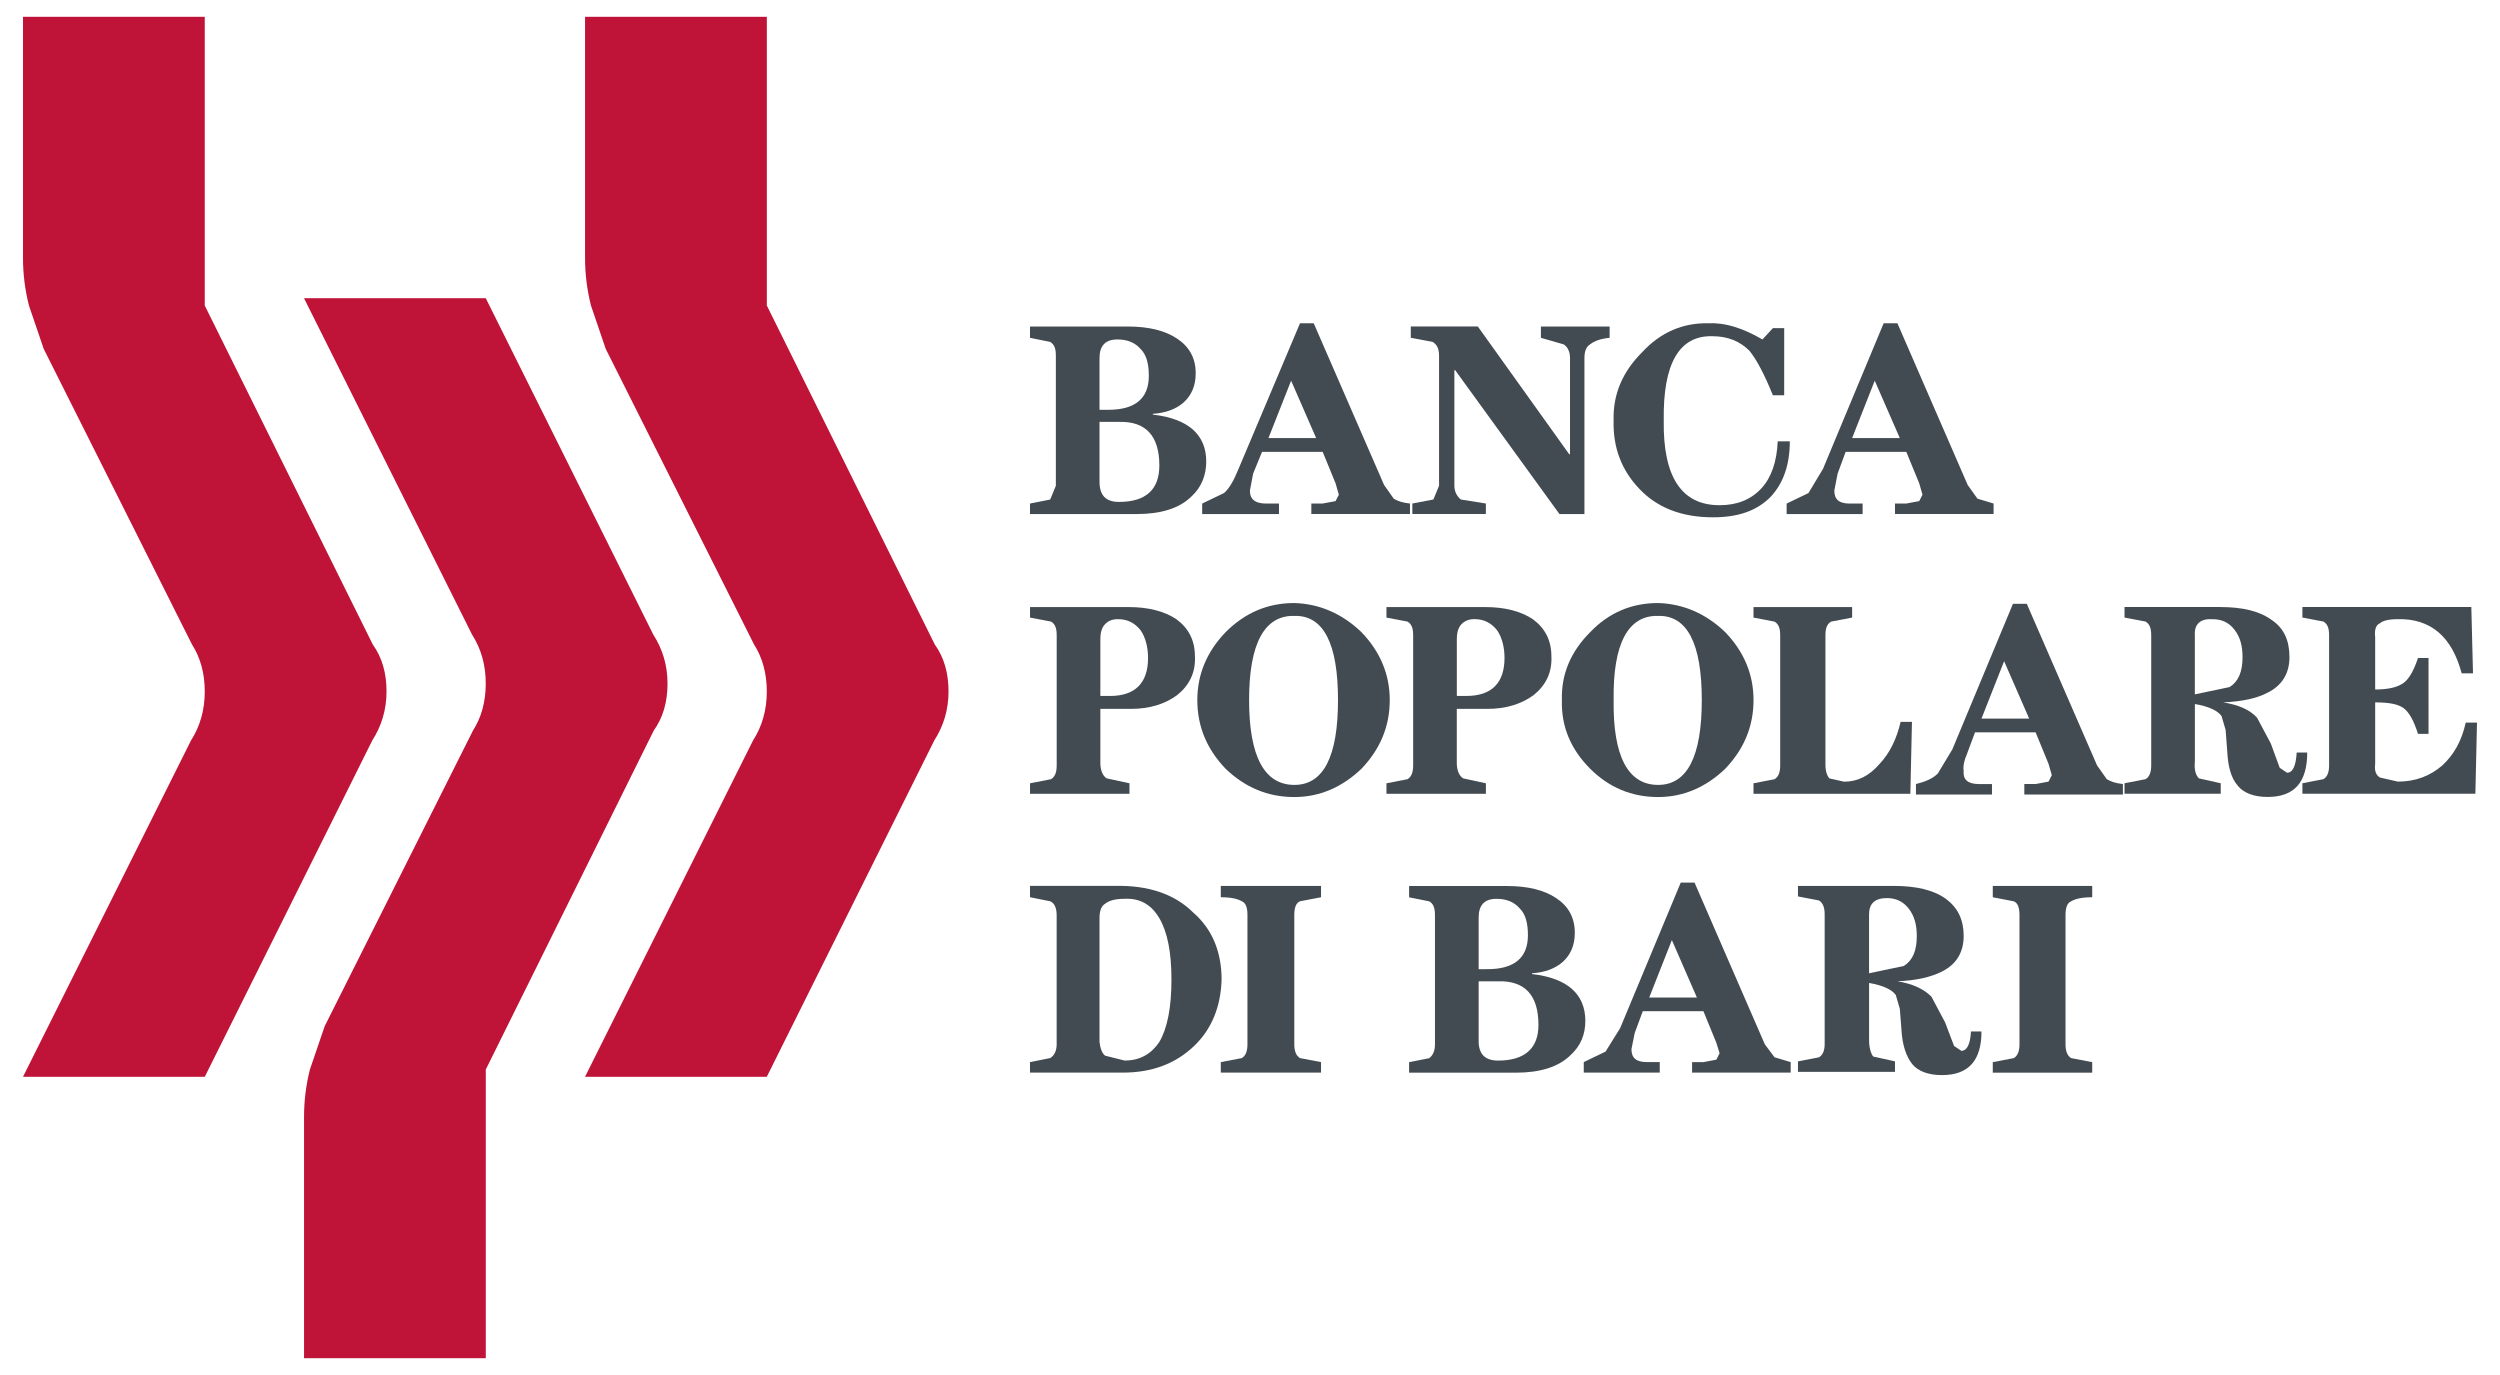
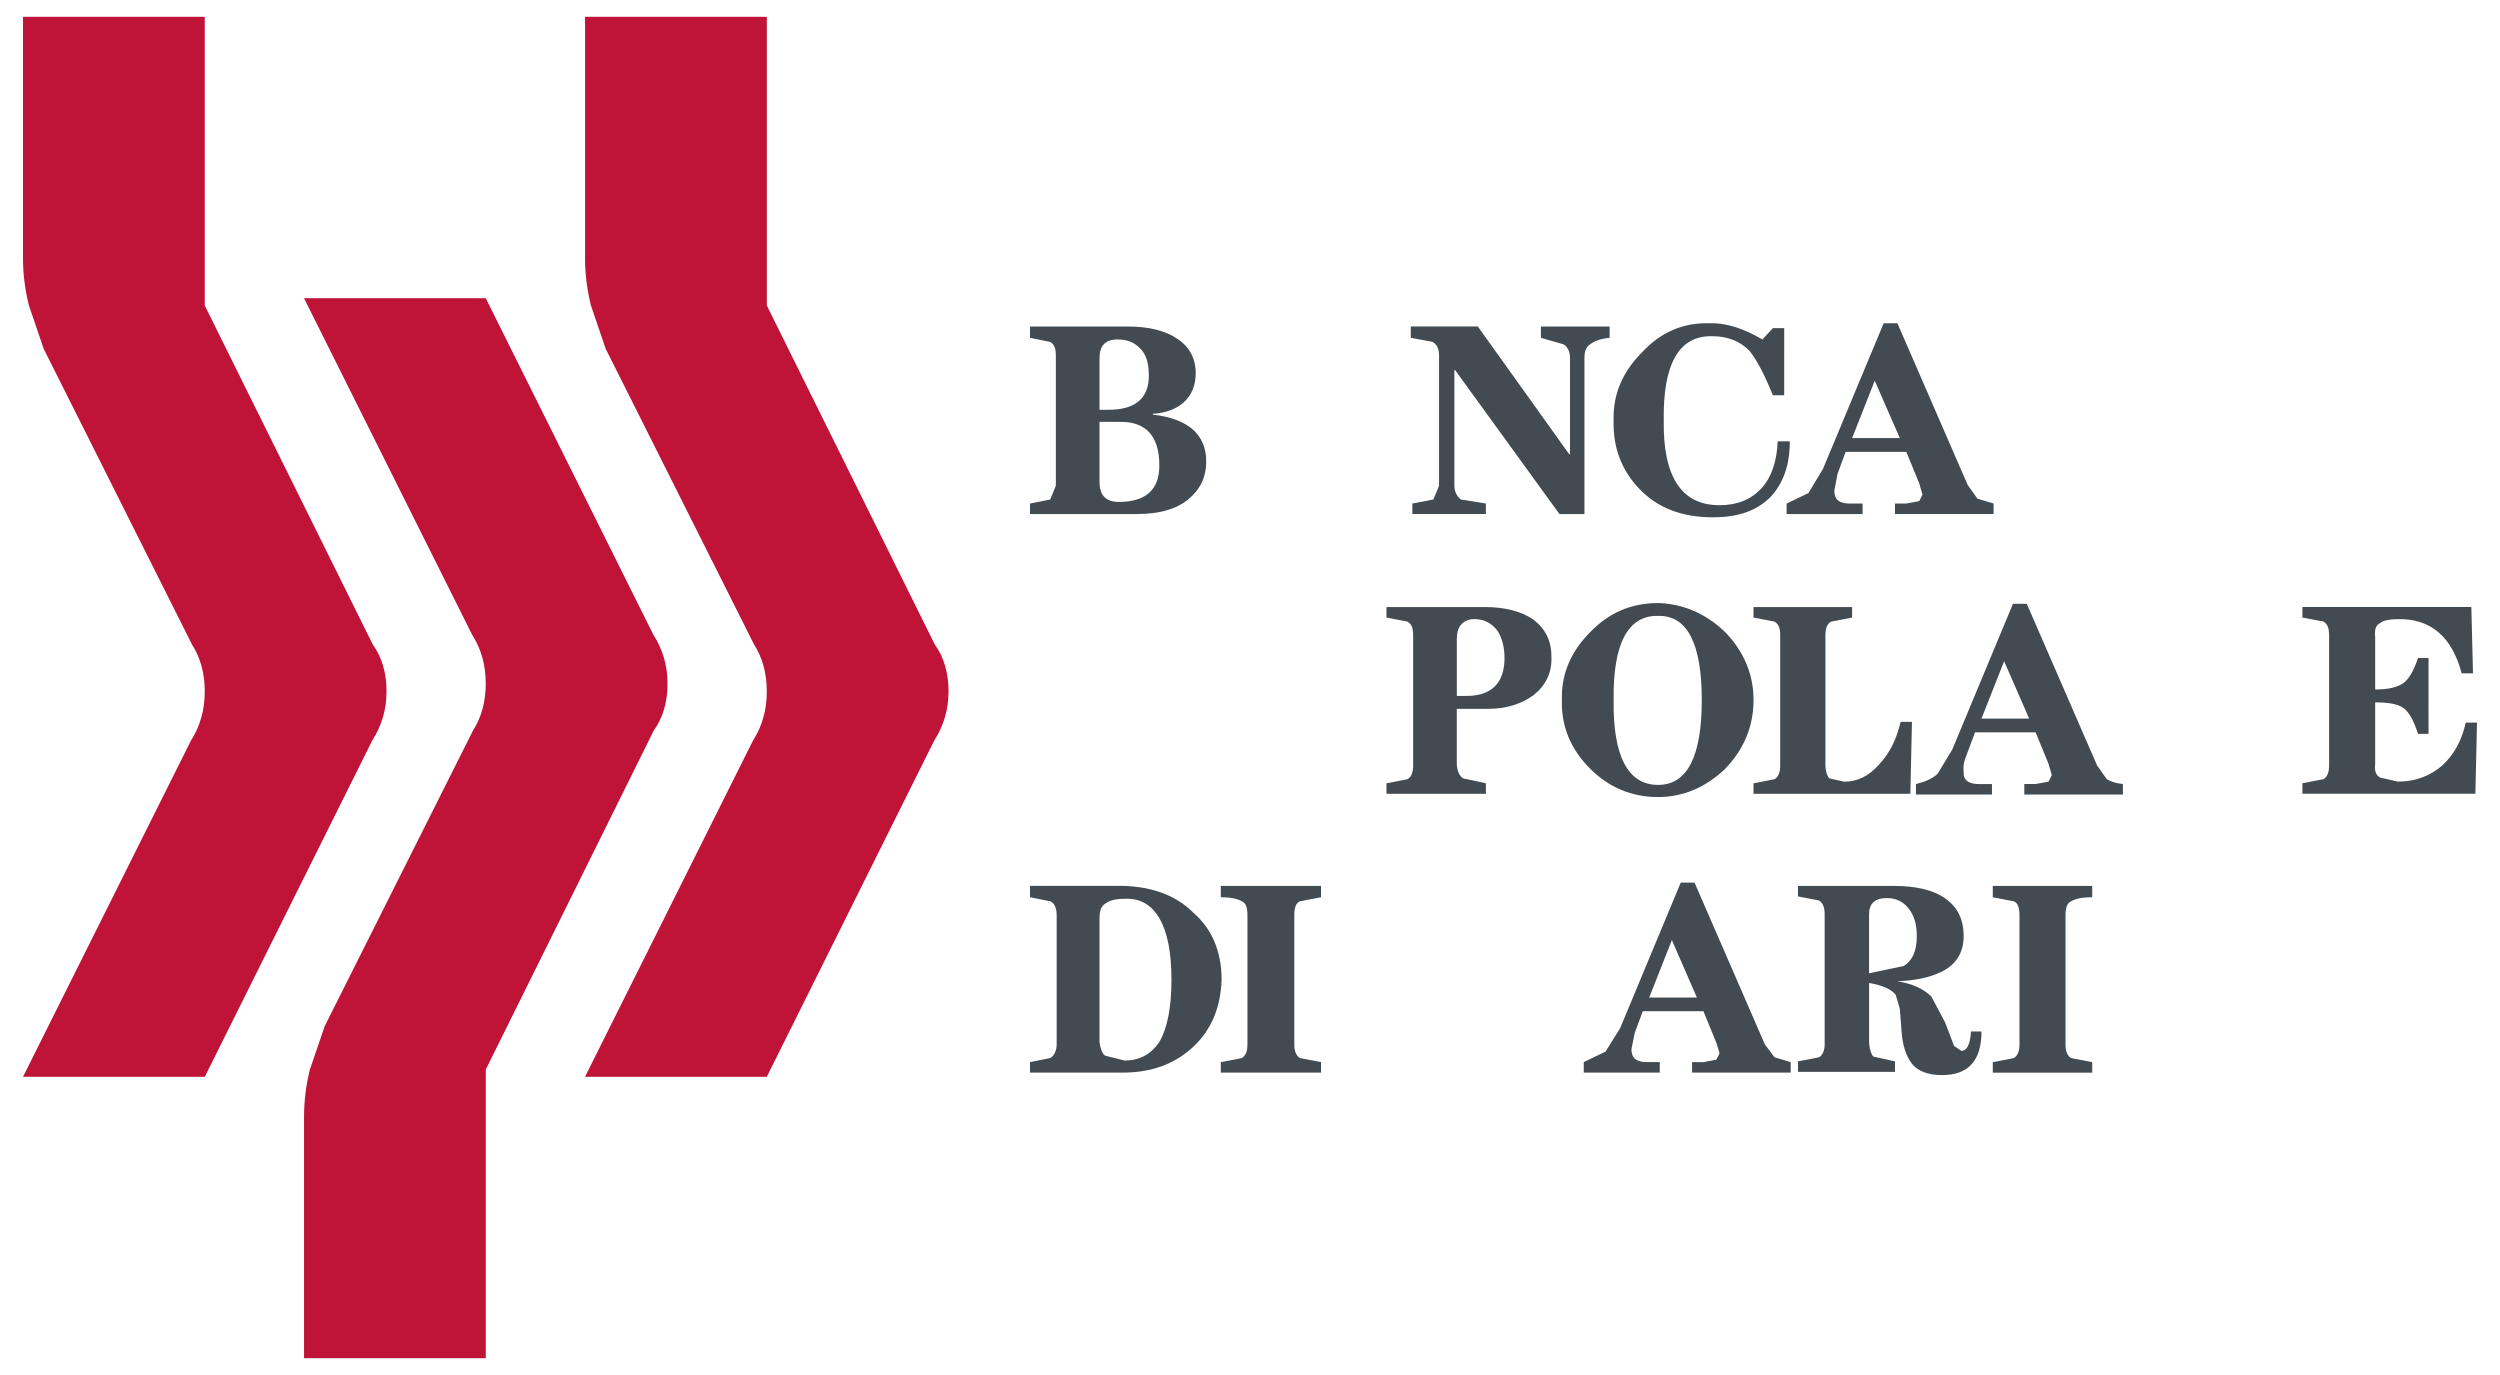
<svg xmlns="http://www.w3.org/2000/svg" version="1.1" id="Livello_1" x="0px" y="0px" width="74.544px" height="41px" viewBox="29.728 16.351 74.544 41" enable-background="new 29.728 16.351 74.544 41" xml:space="preserve">
  <g>
    <path fill="#BF1338" d="M35.833,25.461v-8.61h-5.419v7.193c0,0.482,0.059,0.949,0.177,1.417l0.44,1.292l4.421,8.813   c0.249,0.39,0.381,0.856,0.381,1.402c0,0.545-0.132,1.027-0.411,1.464l-5.008,10.026h5.42l4.993-10.026   c0.279-0.437,0.426-0.92,0.426-1.465s-0.132-1.012-0.411-1.401L35.833,25.461L35.833,25.461z" />
    <path fill="#BF1338" d="M52.593,25.461v-8.61h-5.42v7.193c0,0.482,0.059,0.949,0.176,1.417l0.44,1.292l4.422,8.813   c0.249,0.39,0.381,0.856,0.381,1.402c0,0.545-0.132,1.027-0.411,1.464l-5.009,10.026h5.42l4.993-10.026   c0.279-0.437,0.426-0.919,0.426-1.464c0-0.546-0.132-1.013-0.411-1.402L52.593,25.461L52.593,25.461z" />
    <path fill="#BF1338" d="M44.213,48.241v8.609h-5.419v-7.192c0-0.483,0.058-0.951,0.175-1.417l0.441-1.293l4.421-8.813   c0.249-0.39,0.381-0.857,0.381-1.402c0-0.544-0.132-1.027-0.41-1.463l-5.009-10.027h5.419l4.994,10.027   c0.279,0.436,0.426,0.919,0.426,1.463c0,0.545-0.132,1.013-0.411,1.402L44.213,48.241L44.213,48.241z" />
    <g>
      <path fill="#434B52" d="M89.774,43.226c0.121,0.048,0.17,0.193,0.17,0.41v3.856c0,0.192-0.049,0.338-0.17,0.409l-0.626,0.121    v0.313h2.965v-0.313l-0.628-0.121c-0.12-0.071-0.168-0.217-0.168-0.409v-3.856c0-0.218,0.048-0.362,0.168-0.41    c0.121-0.073,0.313-0.121,0.628-0.121v-0.338h-2.965v0.338L89.774,43.226L89.774,43.226z" />
      <path fill="#434B52" d="M88.28,44.262c0-0.482-0.169-0.843-0.531-1.109c-0.359-0.264-0.892-0.386-1.542-0.386h-2.868v0.313    l0.627,0.121c0.12,0.072,0.169,0.218,0.169,0.409v3.882c0,0.168-0.049,0.313-0.169,0.386l-0.627,0.121v0.312h2.893v-0.312    l-0.651-0.146c-0.072-0.097-0.121-0.265-0.121-0.483v-1.71c0.409,0.072,0.676,0.193,0.796,0.36l0.12,0.411l0.049,0.626    c0.024,0.459,0.145,0.796,0.313,1.013c0.17,0.218,0.482,0.338,0.893,0.338c0.794,0,1.18-0.434,1.18-1.302h-0.313    c-0.022,0.386-0.12,0.578-0.288,0.578l-0.217-0.146l-0.265-0.699l-0.41-0.771c-0.241-0.241-0.579-0.386-1.013-0.458    c0.555-0.023,0.988-0.12,1.325-0.289C88.063,45.105,88.28,44.744,88.28,44.262L88.28,44.262z M85.989,43.13    c0.266,0,0.483,0.096,0.652,0.313c0.169,0.218,0.241,0.482,0.241,0.819c0,0.435-0.121,0.724-0.387,0.892l-1.036,0.218V43.61    C85.46,43.298,85.628,43.13,85.989,43.13L85.989,43.13z" />
      <path fill="#434B52" d="M80.52,46.503l0.385,0.94l0.097,0.313l-0.097,0.192l-0.385,0.073h-0.338v0.313h2.94v-0.313l-0.482-0.145    l-0.289-0.386l-2.096-4.822h-0.411l-1.807,4.34l-0.435,0.699l-0.65,0.313v0.313h2.266v-0.313h-0.386    c-0.313,0-0.458-0.12-0.458-0.385l0.097-0.482l0.241-0.651H80.52L80.52,46.503z M78.904,46.094l0.675-1.712l0.746,1.712H78.904    L78.904,46.094z" />
-       <path fill="#434B52" d="M75.409,45.395v-0.023c0.385-0.024,0.698-0.145,0.916-0.338c0.24-0.217,0.36-0.505,0.36-0.867    c0-0.458-0.192-0.796-0.554-1.036c-0.362-0.241-0.844-0.361-1.471-0.361h-2.916v0.337l0.602,0.12    c0.122,0.073,0.169,0.193,0.169,0.41v3.856c0,0.169-0.047,0.313-0.169,0.41l-0.602,0.12v0.313h3.182    c0.723,0,1.276-0.169,1.639-0.53c0.289-0.266,0.434-0.604,0.434-1.013C76.999,45.998,76.469,45.516,75.409,45.395L75.409,45.395z     M73.818,45.25v-1.543c0-0.36,0.168-0.555,0.53-0.555c0.313,0,0.53,0.098,0.698,0.289c0.169,0.169,0.241,0.434,0.241,0.796    c0,0.675-0.409,1.012-1.205,1.012L73.818,45.25L73.818,45.25z M73.818,45.611h0.579c0.794-0.023,1.204,0.409,1.204,1.302    c0,0.699-0.41,1.062-1.204,1.062c-0.387,0-0.579-0.194-0.579-0.579V45.611L73.818,45.611z" />
      <path fill="#434B52" d="M69.118,43.105v-0.337h-2.989v0.337c0.313,0,0.506,0.049,0.627,0.12c0.12,0.049,0.168,0.193,0.168,0.41    v3.856c0,0.193-0.048,0.338-0.168,0.41l-0.627,0.12v0.313h2.989v-0.313l-0.627-0.12c-0.121-0.072-0.17-0.218-0.17-0.41v-3.856    c0-0.217,0.049-0.361,0.17-0.41L69.118,43.105L69.118,43.105z" />
      <path fill="#434B52" d="M65.334,47.539c0.529-0.506,0.795-1.18,0.819-1.976c0-0.844-0.29-1.52-0.845-2.001    c-0.554-0.554-1.349-0.819-2.337-0.796H60.44v0.338l0.602,0.121c0.121,0.048,0.193,0.193,0.193,0.41v3.856    c0,0.192-0.072,0.338-0.193,0.409l-0.602,0.121v0.313h2.748C64.08,48.336,64.778,48.07,65.334,47.539L65.334,47.539z     M64.297,43.73c0.241,0.411,0.361,1.014,0.361,1.833s-0.12,1.446-0.361,1.856c-0.241,0.36-0.578,0.555-1.036,0.555l-0.579-0.145    c-0.097-0.073-0.145-0.218-0.169-0.41V43.73c0-0.216,0.048-0.36,0.169-0.433c0.12-0.097,0.313-0.146,0.579-0.146    C63.719,43.13,64.056,43.321,64.297,43.73L64.297,43.73z" />
      <path fill="#434B52" d="M103.467,36.428l-0.05-1.977H98.38v0.314l0.627,0.119c0.121,0.073,0.169,0.193,0.169,0.41v3.881    c0,0.193-0.048,0.338-0.169,0.409l-0.627,0.122v0.313h5.158l0.048-2.121h-0.336c-0.121,0.555-0.362,0.965-0.699,1.277    c-0.361,0.313-0.796,0.482-1.326,0.482l-0.53-0.121c-0.121-0.072-0.17-0.192-0.145-0.409v-1.832c0.409,0,0.675,0.049,0.843,0.168    c0.169,0.122,0.313,0.387,0.434,0.771h0.314V35.97h-0.314c-0.12,0.362-0.265,0.628-0.434,0.747    c-0.169,0.121-0.434,0.193-0.843,0.193v-1.566c-0.025-0.218,0.023-0.361,0.145-0.41c0.072-0.073,0.265-0.121,0.53-0.121    c0.987-0.023,1.616,0.531,1.904,1.615H103.467L103.467,36.428z" />
-       <path fill="#434B52" d="M97.994,35.946c0-0.507-0.17-0.868-0.53-1.109c-0.361-0.265-0.868-0.386-1.544-0.386h-2.844v0.314    l0.627,0.119c0.121,0.073,0.169,0.193,0.169,0.41v3.881c0,0.193-0.048,0.338-0.169,0.409l-0.627,0.122v0.313h2.869v-0.313    l-0.651-0.146c-0.097-0.097-0.145-0.265-0.12-0.506v-1.711c0.409,0.071,0.675,0.192,0.795,0.36l0.121,0.41l0.048,0.627    c0.023,0.482,0.121,0.819,0.313,1.036c0.169,0.218,0.482,0.338,0.892,0.338c0.794,0,1.181-0.434,1.181-1.325H98.21    c-0.024,0.409-0.121,0.603-0.289,0.603l-0.217-0.146l-0.265-0.723l-0.41-0.771c-0.217-0.24-0.555-0.386-1.013-0.458    c0.555-0.023,1.013-0.121,1.326-0.289C97.777,36.789,97.994,36.428,97.994,35.946L97.994,35.946z M96.354,35.127    c0.17,0.217,0.241,0.481,0.241,0.819c0,0.434-0.12,0.723-0.386,0.892l-1.036,0.217v-1.759c-0.023-0.338,0.17-0.507,0.53-0.482    C95.971,34.813,96.187,34.91,96.354,35.127L96.354,35.127z" />
      <path fill="#434B52" d="M90.161,34.354H89.75l-1.807,4.34l-0.435,0.723c-0.146,0.145-0.361,0.241-0.651,0.313v0.313h2.267v-0.313    h-0.386c-0.314,0-0.482-0.12-0.458-0.385c-0.024-0.169,0.023-0.338,0.096-0.506l0.242-0.651h1.807l0.386,0.94l0.097,0.337    l-0.097,0.192l-0.386,0.072h-0.337v0.313h2.94v-0.313c-0.217-0.023-0.36-0.072-0.481-0.145l-0.289-0.409L90.161,34.354    L90.161,34.354z M88.811,37.778l0.675-1.712l0.747,1.712H88.811L88.811,37.778z" />
      <path fill="#434B52" d="M84.954,34.766v-0.313h-2.941v0.313l0.626,0.12c0.122,0.072,0.17,0.193,0.17,0.41v3.881    c0,0.193-0.048,0.338-0.17,0.409l-0.626,0.121v0.313h4.677l0.048-2.145h-0.338c-0.12,0.506-0.313,0.916-0.627,1.254    c-0.313,0.36-0.65,0.53-1.061,0.53l-0.433-0.097c-0.072-0.073-0.121-0.218-0.121-0.41v-3.856c0-0.218,0.049-0.338,0.169-0.41    L84.954,34.766L84.954,34.766z" />
      <path fill="#434B52" d="M82.014,37.224c0-0.771-0.289-1.446-0.844-2.024c-0.578-0.556-1.254-0.845-2.001-0.868    c-0.795,0-1.47,0.289-2.025,0.868c-0.578,0.578-0.867,1.253-0.844,2.024c-0.023,0.795,0.266,1.471,0.844,2.05    c0.556,0.554,1.23,0.843,2.025,0.843c0.747,0,1.423-0.289,2.001-0.843C81.724,38.694,82.014,38.019,82.014,37.224L82.014,37.224z     M77.843,37.224c-0.024-1.688,0.434-2.531,1.325-2.508c0.868-0.023,1.303,0.82,1.303,2.508c0,1.687-0.435,2.531-1.303,2.531    C78.277,39.755,77.819,38.911,77.843,37.224L77.843,37.224z" />
      <path fill="#434B52" d="M75.987,35.922c0-0.482-0.194-0.844-0.555-1.109c-0.361-0.24-0.844-0.361-1.422-0.361h-2.941v0.314    l0.627,0.119c0.121,0.073,0.169,0.193,0.169,0.41v3.881c0,0.193-0.048,0.338-0.169,0.409l-0.627,0.122v0.313h2.965v-0.313    l-0.675-0.146c-0.121-0.072-0.193-0.24-0.193-0.459v-1.614h0.916c0.555,0,1.013-0.145,1.374-0.41    C75.818,36.789,76.011,36.404,75.987,35.922L75.987,35.922z M74.372,35.15c0.146,0.217,0.217,0.507,0.217,0.819    c0,0.747-0.386,1.133-1.133,1.133h-0.289v-1.687c0-0.217,0.048-0.361,0.145-0.458s0.218-0.145,0.386-0.145    C73.986,34.813,74.203,34.934,74.372,35.15L74.372,35.15z" />
-       <path fill="#434B52" d="M71.167,37.224c0-0.771-0.289-1.446-0.844-2.024c-0.579-0.556-1.254-0.845-2-0.868    c-0.796,0-1.471,0.289-2.05,0.868c-0.555,0.578-0.844,1.253-0.844,2.024c0,0.795,0.289,1.471,0.844,2.05    c0.579,0.554,1.253,0.843,2.05,0.843c0.746,0,1.421-0.289,2-0.843C70.877,38.694,71.167,38.019,71.167,37.224L71.167,37.224z     M66.973,37.224c0-1.688,0.458-2.531,1.351-2.508c0.866-0.023,1.3,0.82,1.3,2.508c0,1.687-0.434,2.531-1.3,2.531    C67.431,39.755,66.973,38.911,66.973,37.224L66.973,37.224z" />
-       <path fill="#434B52" d="M64.803,34.813c-0.36-0.24-0.843-0.361-1.422-0.361h-2.94v0.314l0.626,0.119    c0.121,0.073,0.169,0.193,0.169,0.41v3.881c0,0.193-0.048,0.338-0.169,0.409l-0.626,0.122v0.313h2.965v-0.313l-0.676-0.146    c-0.121-0.072-0.192-0.24-0.192-0.459v-1.614h0.915c0.556,0,1.013-0.145,1.374-0.41c0.362-0.289,0.555-0.675,0.531-1.157    C65.357,35.439,65.165,35.078,64.803,34.813L64.803,34.813z M63.067,34.813c0.289,0,0.507,0.121,0.676,0.338    c0.145,0.217,0.217,0.506,0.217,0.819c0,0.747-0.385,1.133-1.133,1.133h-0.289v-1.687c0-0.217,0.048-0.361,0.145-0.458    C62.779,34.86,62.898,34.813,63.067,34.813L63.067,34.813z" />
      <path fill="#434B52" d="M86.304,25.99h-0.41l-1.808,4.34l-0.434,0.723l-0.651,0.313v0.313h2.266v-0.313h-0.385    c-0.313,0-0.459-0.12-0.459-0.385l0.098-0.507l0.24-0.65h1.808l0.386,0.94l0.097,0.337l-0.097,0.192l-0.386,0.072h-0.337v0.313    h2.94v-0.313l-0.482-0.145L88.4,30.812L86.304,25.99L86.304,25.99z M86.376,29.414h-1.422l0.674-1.712L86.376,29.414    L86.376,29.414z" />
      <path fill="#434B52" d="M82.929,26.135h-0.337l-0.313,0.338c-0.579-0.338-1.109-0.506-1.591-0.482    c-0.772-0.023-1.447,0.266-2.001,0.868c-0.579,0.579-0.868,1.254-0.845,2.025c-0.023,0.818,0.241,1.494,0.772,2.048    c0.529,0.556,1.253,0.844,2.193,0.844c0.746,0,1.301-0.193,1.71-0.603c0.387-0.409,0.579-0.964,0.579-1.663h-0.361    c-0.024,0.604-0.193,1.085-0.482,1.398c-0.313,0.338-0.723,0.507-1.253,0.507c-1.133,0-1.688-0.845-1.663-2.531    c-0.024-1.688,0.458-2.532,1.446-2.508c0.459,0,0.82,0.146,1.109,0.434c0.217,0.266,0.457,0.724,0.698,1.326h0.338L82.929,26.135    L82.929,26.135z" />
      <path fill="#434B52" d="M77.723,26.424v-0.337h-2.049v0.337l0.675,0.194c0.121,0.072,0.193,0.217,0.193,0.409v2.868h-0.024    l-2.725-3.809h-1.999v0.337l0.65,0.122c0.121,0.072,0.193,0.192,0.193,0.409v3.881l-0.169,0.41l-0.627,0.12v0.313h2.192v-0.313    l-0.747-0.12c-0.12-0.098-0.192-0.241-0.192-0.41v-3.447h0.023l3.11,4.291h0.745v-4.652c0-0.193,0.049-0.337,0.17-0.409    C77.265,26.521,77.457,26.448,77.723,26.424L77.723,26.424z" />
-       <path fill="#434B52" d="M71.287,31.222l-0.289-0.41L68.9,25.99h-0.409l-1.832,4.34c-0.145,0.361-0.289,0.602-0.435,0.723    l-0.65,0.313v0.313h2.29v-0.313h-0.386c-0.313,0-0.481-0.12-0.481-0.385l0.096-0.507l0.266-0.65h1.808l0.385,0.94l0.097,0.337    l-0.097,0.192l-0.385,0.072h-0.338v0.313h2.941v-0.313C71.552,31.342,71.408,31.294,71.287,31.222L71.287,31.222z M68.973,29.414    H67.55l0.676-1.712L68.973,29.414L68.973,29.414z" />
      <path fill="#434B52" d="M64.827,26.448c-0.361-0.24-0.844-0.361-1.471-0.361H60.44v0.337l0.602,0.122    c0.121,0.072,0.169,0.192,0.169,0.409v3.881l-0.169,0.41l-0.602,0.12v0.313h3.182c0.722,0,1.277-0.169,1.639-0.531    c0.289-0.265,0.434-0.627,0.434-1.036c0-0.795-0.53-1.277-1.592-1.398V28.69c0.386-0.024,0.7-0.145,0.917-0.338    c0.24-0.217,0.361-0.506,0.361-0.868C65.382,27.027,65.189,26.69,64.827,26.448L64.827,26.448z M63.044,26.473    c0.313,0,0.53,0.097,0.699,0.289c0.168,0.169,0.24,0.434,0.24,0.795c0,0.676-0.409,1.013-1.204,1.013h-0.266v-1.543    C62.513,26.666,62.682,26.473,63.044,26.473L63.044,26.473z M64.297,30.232c0,0.724-0.41,1.085-1.205,1.085    c-0.386,0-0.579-0.192-0.579-0.603v-1.783h0.579C63.887,28.907,64.297,29.342,64.297,30.232L64.297,30.232z" />
    </g>
  </g>
</svg>